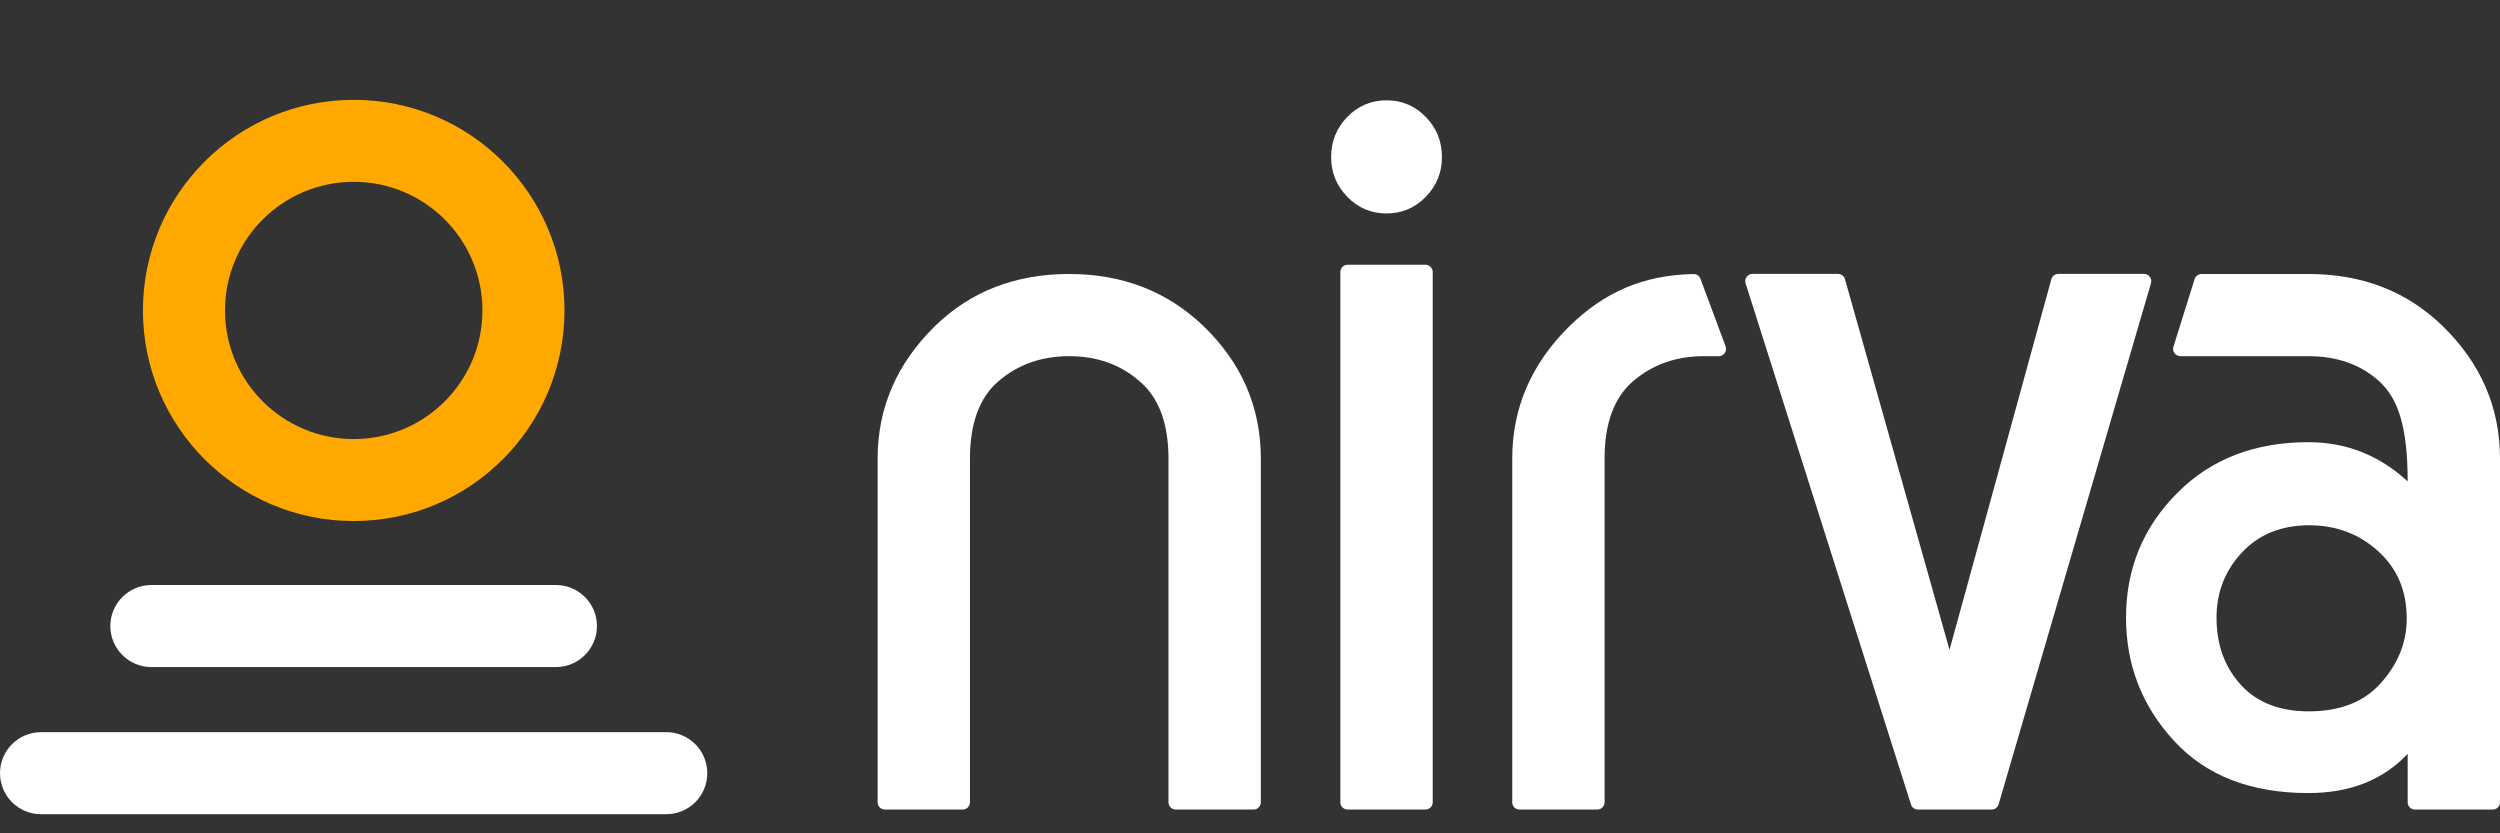
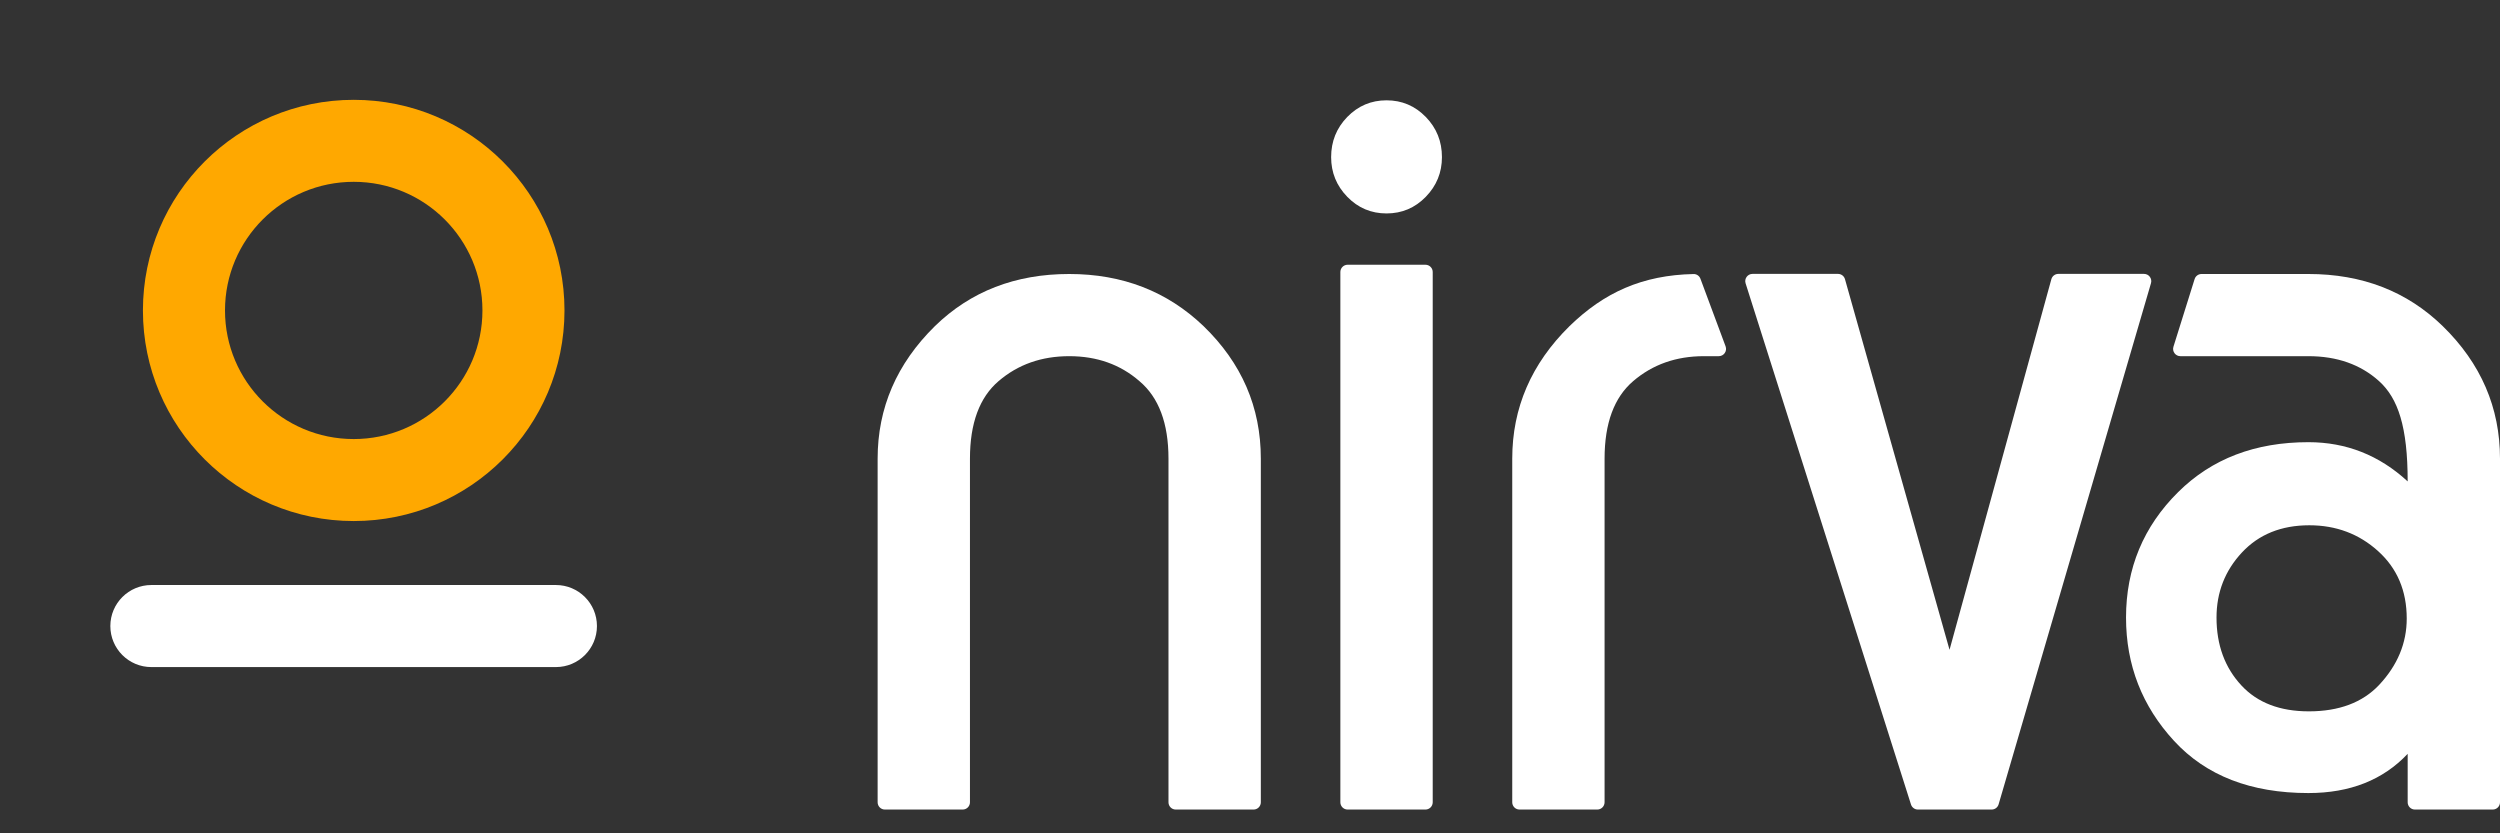
<svg xmlns="http://www.w3.org/2000/svg" width="117" height="39" viewBox="0 0 117 39" fill="none">
  <rect x="0" y="0" width="117" height="39" fill="#333333" stroke="none" />
  <path fill-rule="evenodd" clip-rule="evenodd" d="M26.418 14.529C26.418 19.972 22.002 24.385 16.554 24.385C11.106 24.385 6.689 19.972 6.689 14.529C6.689 9.085 11.106 4.672 16.554 4.672C22.002 4.672 26.418 9.085 26.418 14.529ZM22.578 14.529C22.578 17.853 19.881 20.548 16.554 20.548C13.227 20.548 10.53 17.853 10.53 14.529C10.53 11.204 13.227 8.509 16.554 8.509C19.881 8.509 22.578 11.204 22.578 14.529Z" fill="#FFA800" />
  <path d="M62.297 7.353C62.297 8.073 62.549 8.693 63.053 9.211C63.557 9.73 64.17 9.989 64.89 9.989C65.61 9.989 66.222 9.73 66.727 9.211C67.231 8.693 67.483 8.073 67.483 7.353C67.483 6.618 67.231 5.992 66.727 5.473C66.222 4.955 65.61 4.695 64.89 4.695C64.17 4.695 63.557 4.955 63.053 5.473C62.549 5.992 62.297 6.618 62.297 7.353Z" fill="white" />
  <path d="M63.069 37.887C62.881 37.887 62.729 37.735 62.729 37.547V12.73C62.729 12.543 62.881 12.39 63.069 12.39H66.711C66.898 12.39 67.051 12.543 67.051 12.73V37.547C67.051 37.735 66.898 37.887 66.711 37.887H63.069Z" fill="white" />
  <path d="M41.413 37.887C41.225 37.887 41.073 37.735 41.073 37.547V21.466C41.073 19.089 41.966 17.022 43.752 15.264C45.423 13.636 47.519 12.823 50.04 12.823C52.532 12.823 54.628 13.636 56.327 15.264C58.114 16.993 59.007 19.06 59.007 21.466V37.547C59.007 37.735 58.855 37.887 58.667 37.887H55.025C54.837 37.887 54.685 37.735 54.685 37.547V21.466C54.685 19.809 54.231 18.599 53.324 17.836C52.431 17.058 51.336 16.669 50.04 16.669C48.743 16.669 47.641 17.058 46.734 17.836C45.841 18.599 45.394 19.809 45.394 21.466V37.547C45.394 37.735 45.242 37.887 45.054 37.887H41.413Z" fill="white" />
  <path d="M70.773 37.547C70.773 37.735 70.925 37.887 71.113 37.887H74.754C74.942 37.887 75.094 37.733 75.094 37.545V21.466C75.094 19.809 75.541 18.599 76.434 17.836C77.342 17.058 78.444 16.669 79.74 16.669H80.439C80.676 16.669 80.841 16.432 80.758 16.21L79.58 13.044C79.531 12.911 79.403 12.822 79.261 12.825C76.86 12.875 75.071 13.688 73.452 15.264C71.666 17.022 70.773 19.089 70.773 21.466V37.547Z" fill="white" />
  <path d="M89.758 37.887C89.61 37.887 89.479 37.791 89.434 37.65L81.694 13.261C81.624 13.042 81.788 12.818 82.018 12.818H86.018C86.17 12.818 86.304 12.919 86.345 13.066L91.238 30.411L96.003 13.068C96.043 12.921 96.177 12.818 96.33 12.818H100.34C100.567 12.818 100.73 13.036 100.666 13.254L93.535 37.643C93.493 37.788 93.36 37.887 93.209 37.887H89.758Z" fill="white" />
  <path fill-rule="evenodd" clip-rule="evenodd" d="M116.66 37.887C116.848 37.887 117 37.735 117 37.547V21.466C117 19.074 116.107 17.007 114.321 15.264C112.65 13.636 110.554 12.823 108.033 12.823H103.032C102.884 12.823 102.752 12.919 102.708 13.061L101.717 16.227C101.648 16.446 101.812 16.669 102.041 16.669H108.033C109.373 16.669 110.475 17.058 111.339 17.836C112.232 18.642 112.679 19.98 112.679 22.53C111.353 21.306 109.805 20.694 108.033 20.694C105.541 20.694 103.51 21.471 101.94 23.027C100.312 24.64 99.498 26.599 99.498 28.904C99.498 31.123 100.247 33.046 101.745 34.673C103.243 36.301 105.339 37.115 108.033 37.115C109.978 37.115 111.526 36.503 112.679 35.279V37.547C112.679 37.735 112.831 37.887 113.018 37.887H116.66ZM104.9 32.081C104.122 31.245 103.733 30.186 103.733 28.904C103.733 27.723 104.129 26.708 104.921 25.858C105.714 25.008 106.765 24.583 108.076 24.583C109.329 24.583 110.403 24.986 111.296 25.793C112.189 26.599 112.635 27.651 112.635 28.948C112.635 30.1 112.203 31.137 111.339 32.059C110.561 32.88 109.466 33.291 108.055 33.291C106.7 33.291 105.649 32.887 104.9 32.081Z" fill="white" />
  <path d="M5.164 29.299C5.164 28.239 6.023 27.379 7.084 27.379L26.017 27.379C27.078 27.379 27.937 28.239 27.937 29.299C27.937 30.359 27.078 31.219 26.017 31.219H7.084C6.023 31.219 5.164 30.36 5.164 29.299Z" fill="white" />
-   <path d="M0 36.185C0 35.125 0.86 34.265 1.92 34.265H31.181C32.241 34.265 33.101 35.125 33.101 36.185C33.101 37.246 32.241 38.105 31.181 38.105H1.92C0.86 38.105 0 37.246 0 36.185Z" fill="white" />
</svg>